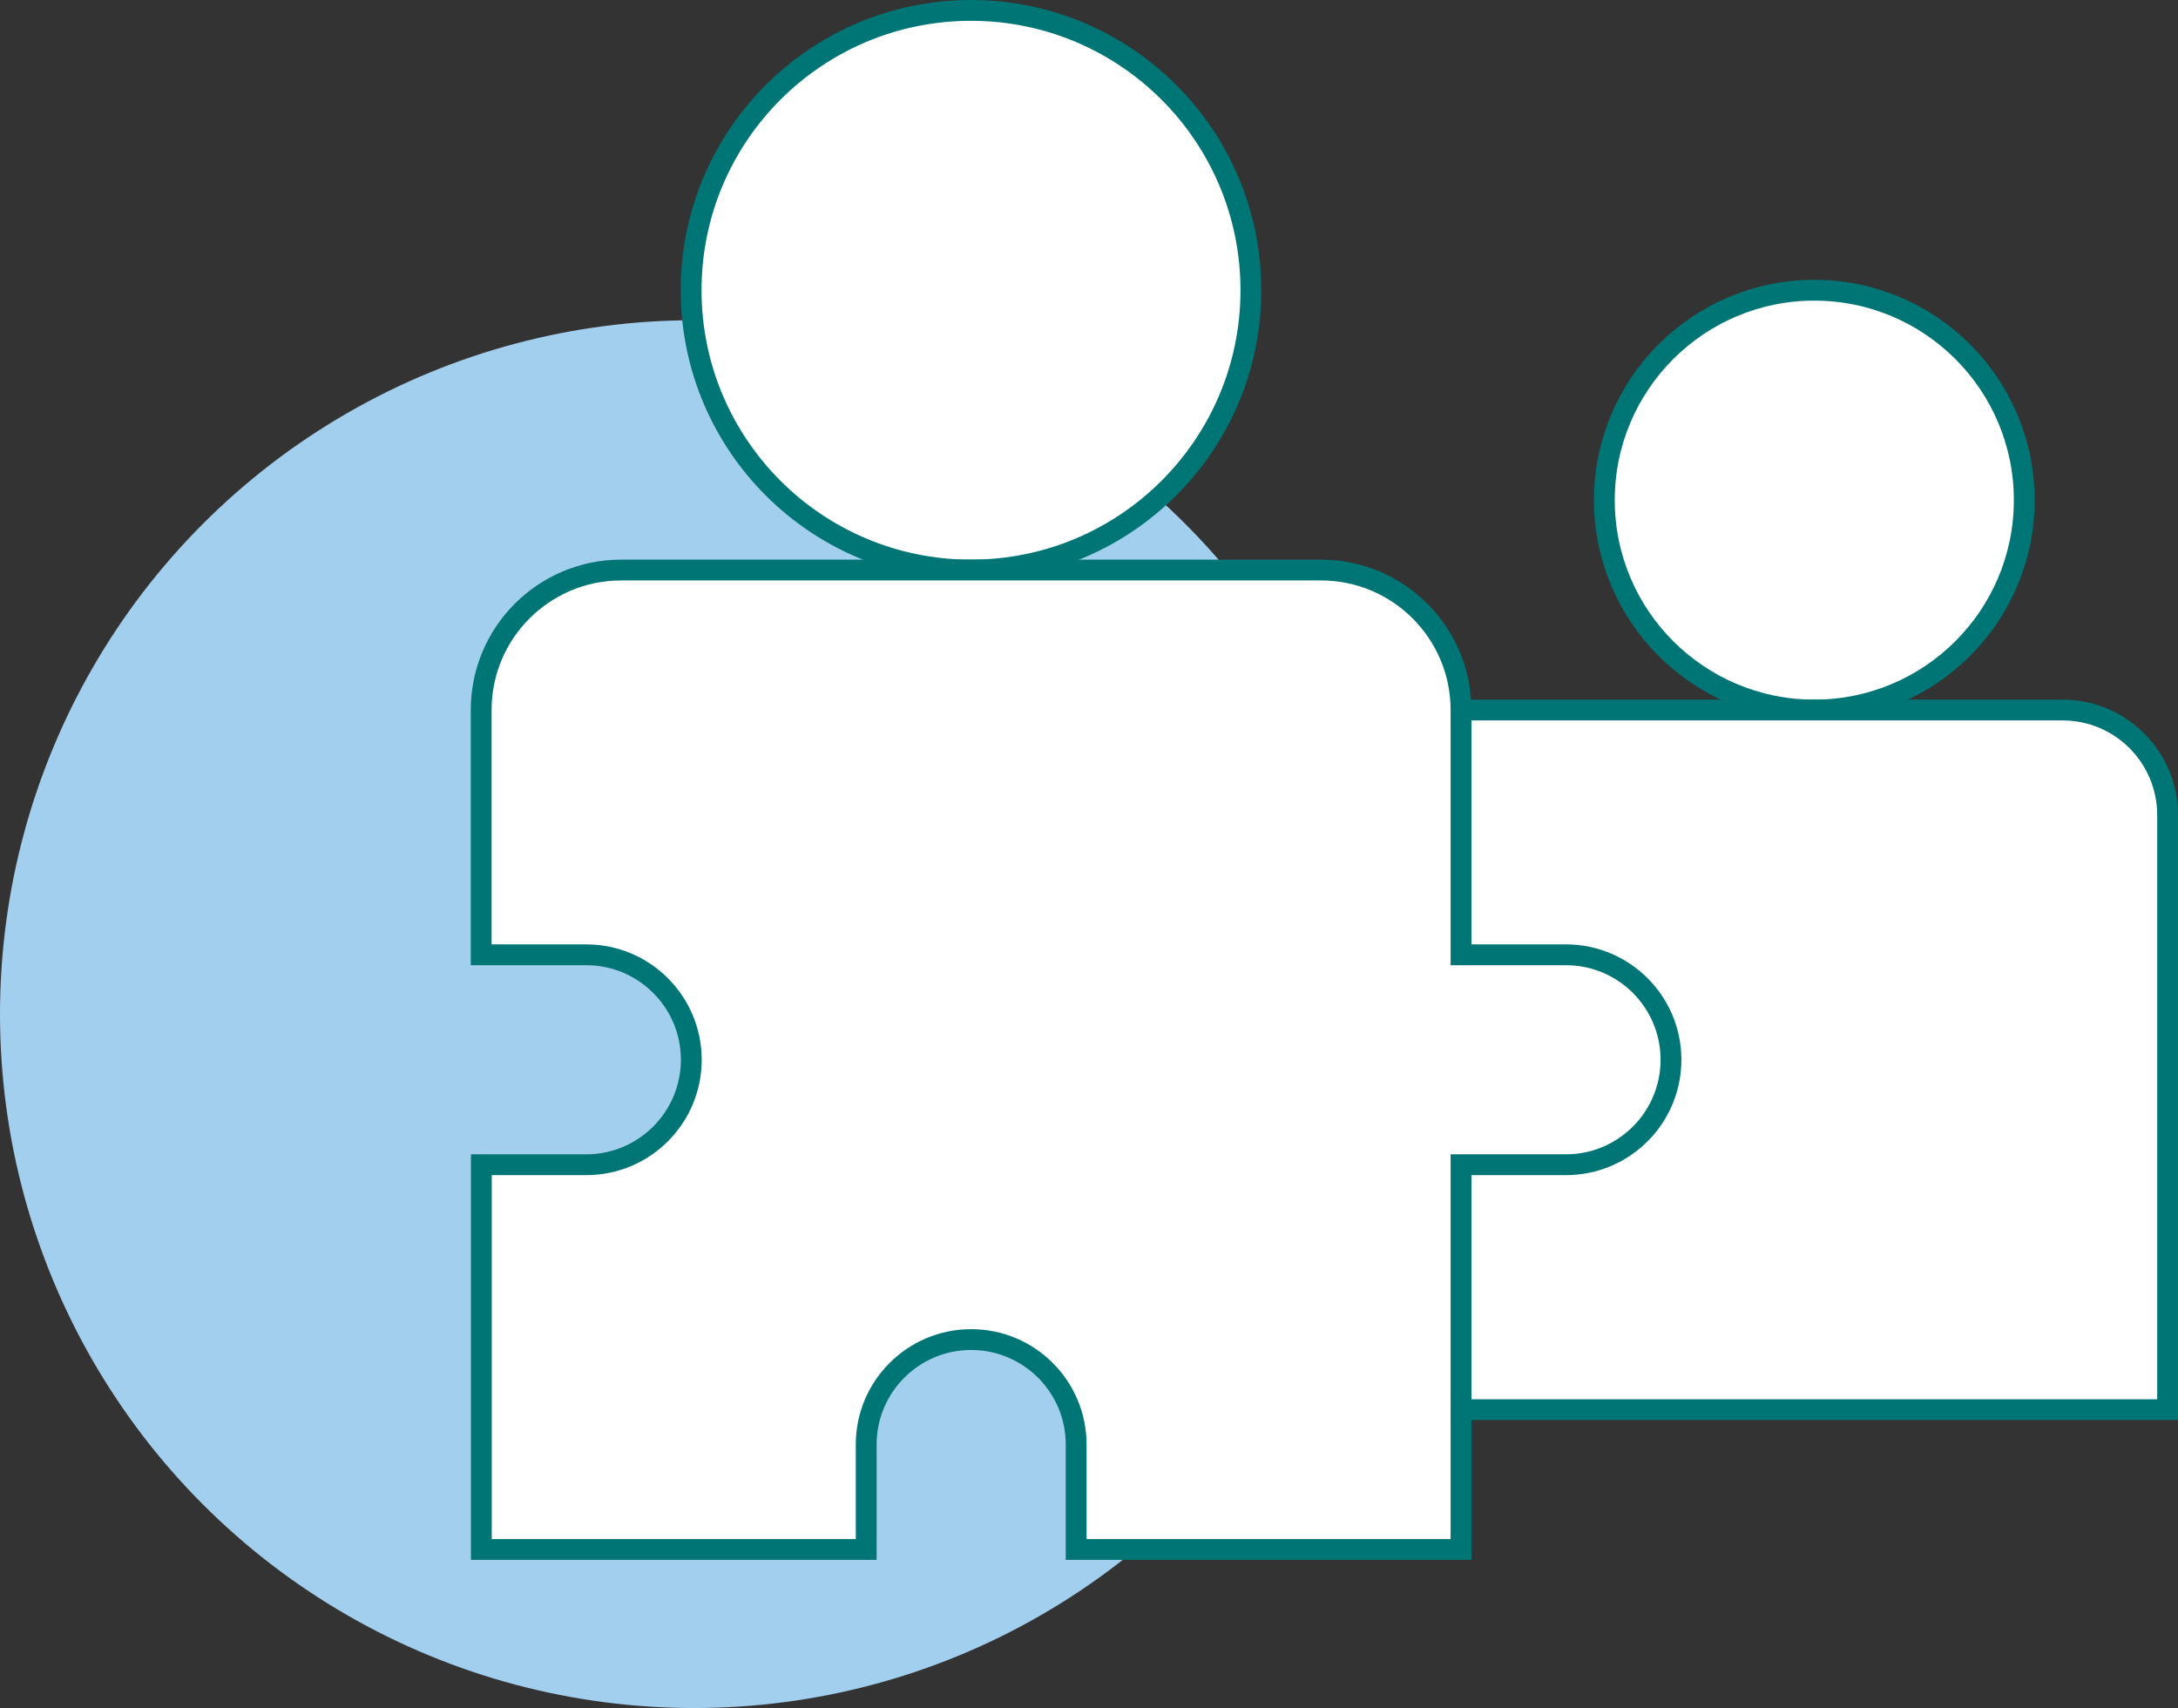
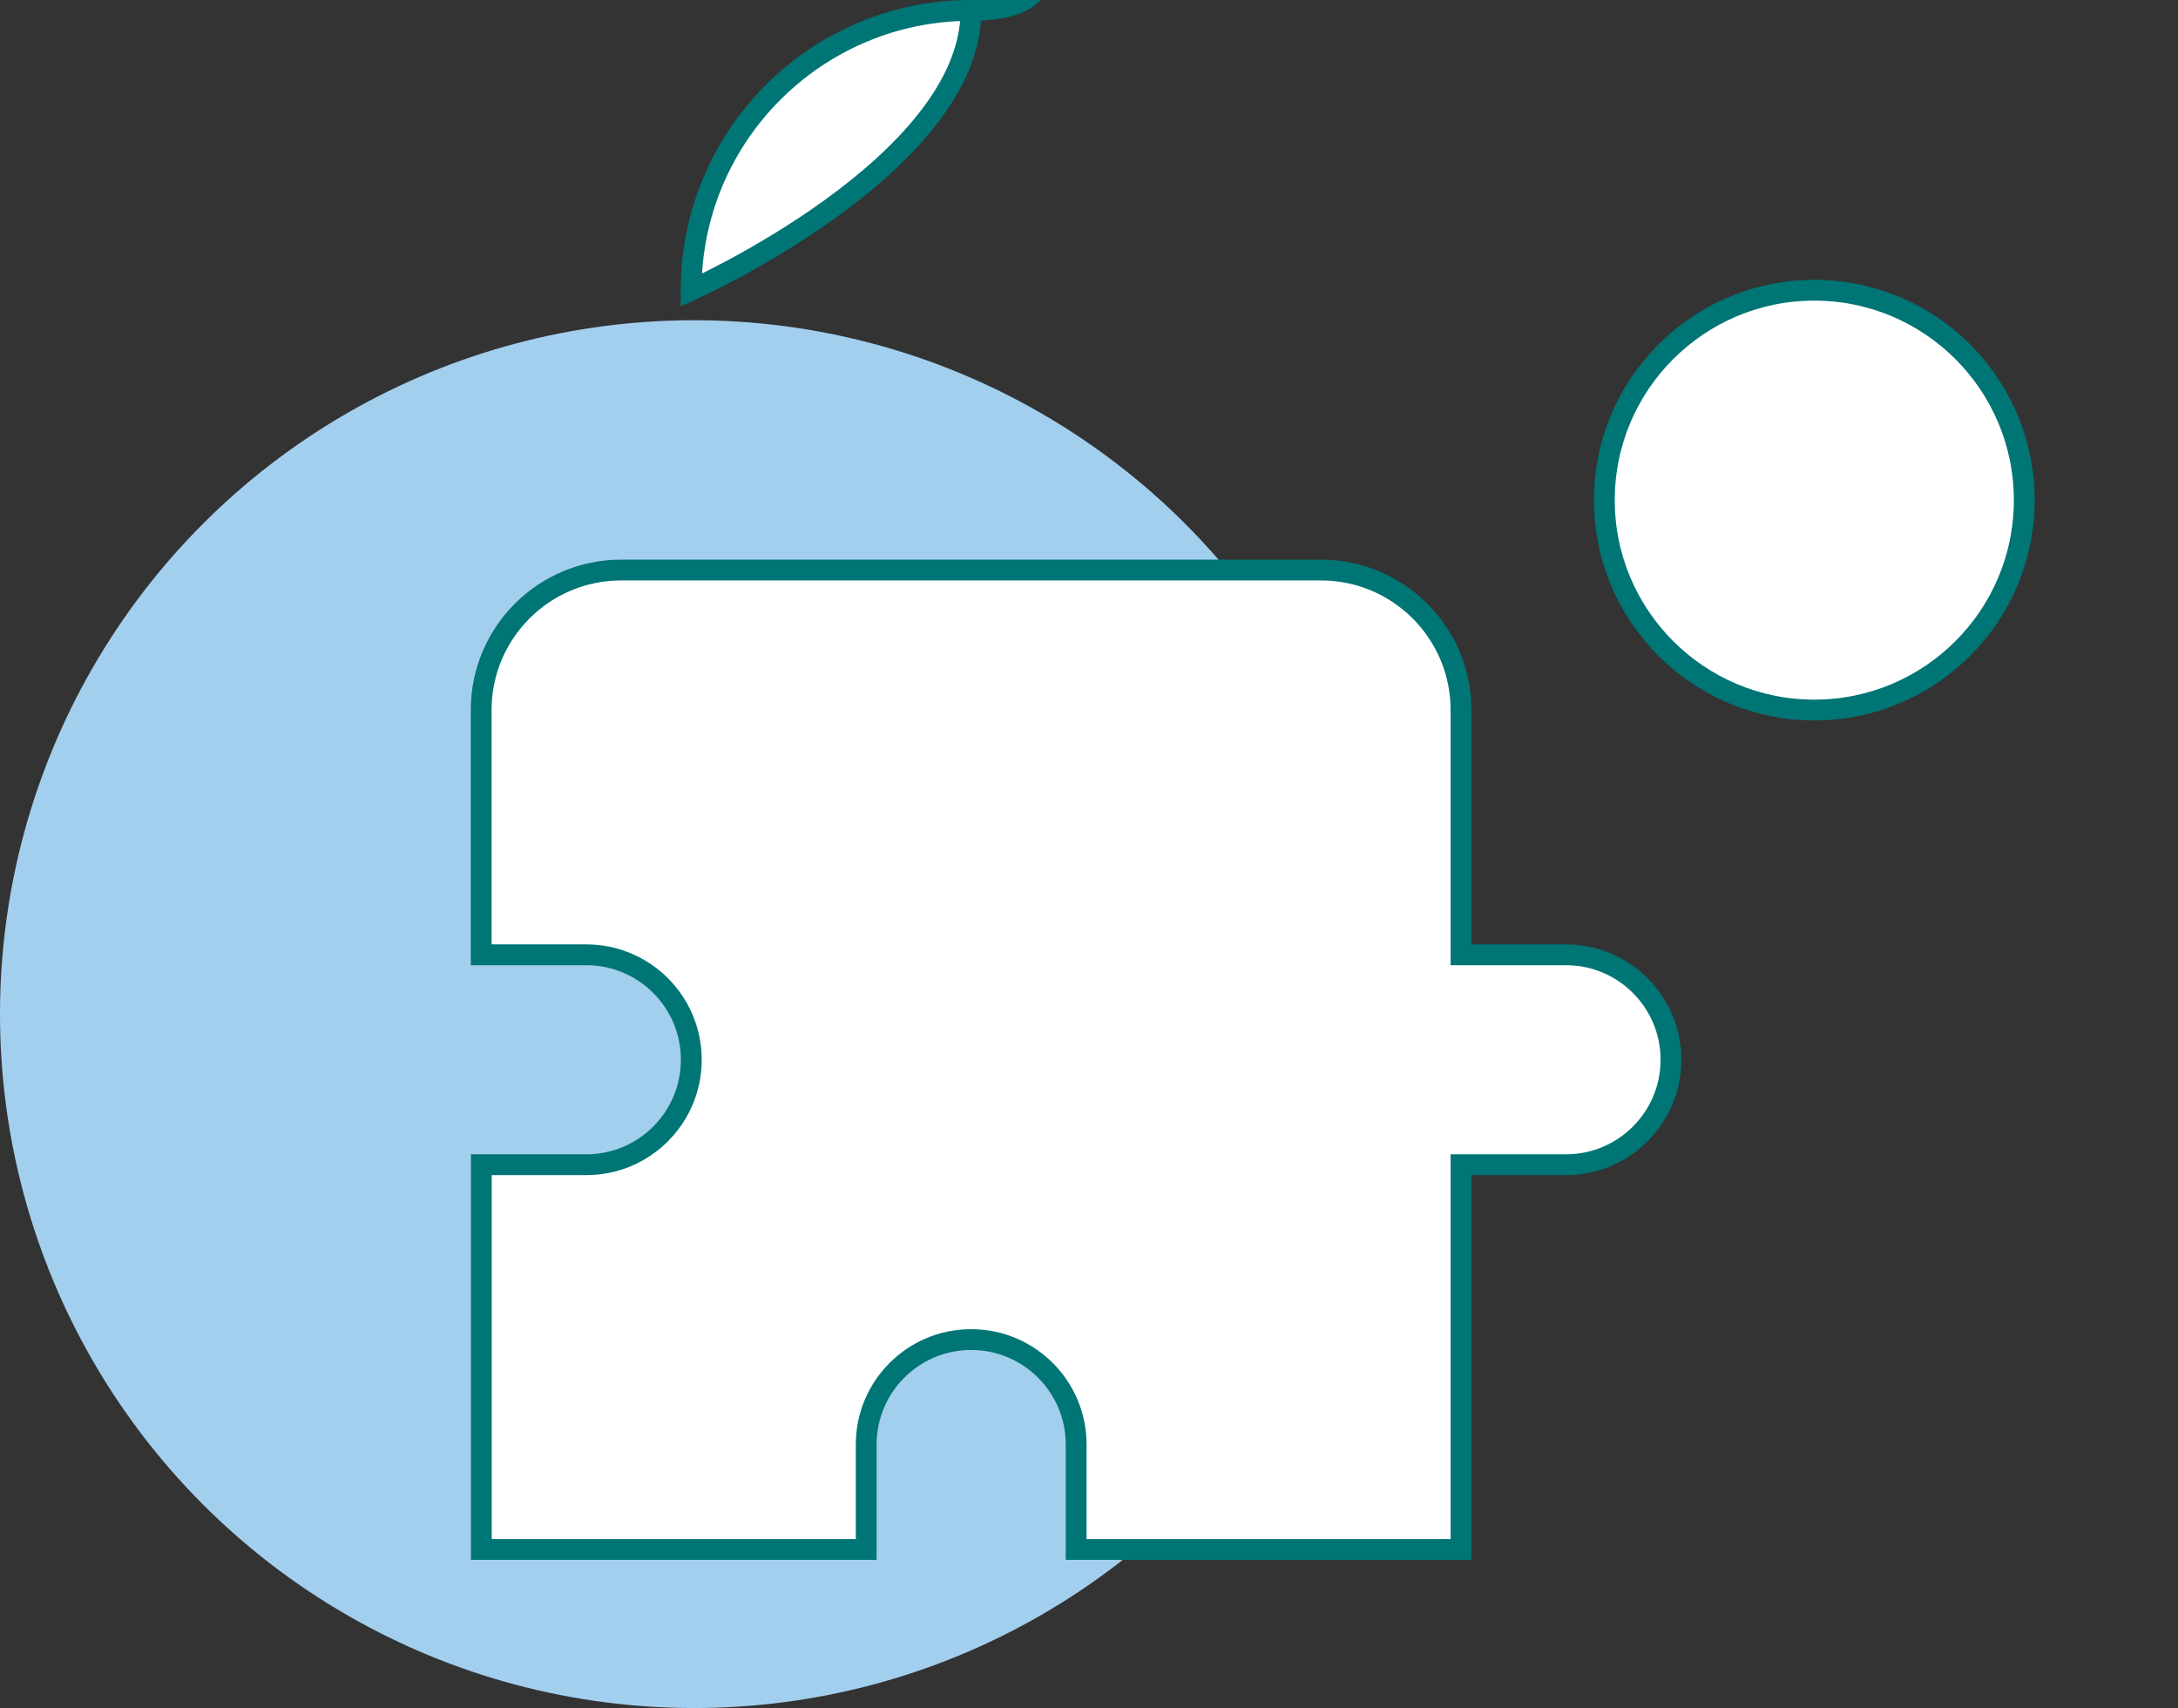
<svg xmlns="http://www.w3.org/2000/svg" id="Livello_1" data-name="Livello 1" viewBox="0 0 125.52 98.46">
  <rect x="0" y="0" width="125.52" height="98.46" fill="#333333" stroke="none" />
  <defs>
    <style>
      .cls-1 {
        fill: #a3cfef;
      }

      .cls-2 {
        fill: #fff;
        stroke: #007575;
        stroke-miterlimit: 10;
        stroke-width: 1.2px;
      }
    </style>
  </defs>
  <circle class="cls-1" cx="40" cy="58.46" r="40" />
  <g id="g3862">
    <g id="g3868">
-       <path id="path3870" class="cls-2" d="M39.83,16.73c0,8.91,7.22,16.13,16.13,16.13s16.13-7.22,16.13-16.13S64.87.6,55.96.6s-16.13,7.22-16.13,16.13Z" />
+       <path id="path3870" class="cls-2" d="M39.83,16.73s16.13-7.22,16.13-16.13S64.87.6,55.96.6s-16.13,7.22-16.13,16.13Z" />
    </g>
    <g id="g3872">
      <path id="path3874" class="cls-2" d="M92.46,28.83c0,6.68,5.42,12.1,12.1,12.1s12.1-5.42,12.1-12.1-5.42-12.1-12.1-12.1-12.1,5.42-12.1,12.1Z" />
    </g>
    <g id="g3880">
-       <path id="path3882" class="cls-2" d="M84.19,55.04v-14.11h34.68c3.34,0,6.05,2.71,6.05,6.05v34.28h-40.73v-14.11" />
-     </g>
+       </g>
    <g id="g3876">
      <path id="path3878" class="cls-2" d="M27.73,55.04v-14.11c0-4.45,3.61-8.07,8.07-8.07h40.33c4.45,0,8.07,3.61,8.07,8.07v14.11h6.05c3.34,0,6.05,2.71,6.05,6.05s-2.71,6.05-6.05,6.05h-6.05v22.18h-22.18v-6.05c0-3.34-2.71-6.05-6.05-6.05s-6.05,2.71-6.05,6.05v6.05h-22.18v-22.18h6.05c3.34,0,6.05-2.71,6.05-6.05s-2.71-6.05-6.05-6.05h-6.05Z" />
    </g>
  </g>
</svg>